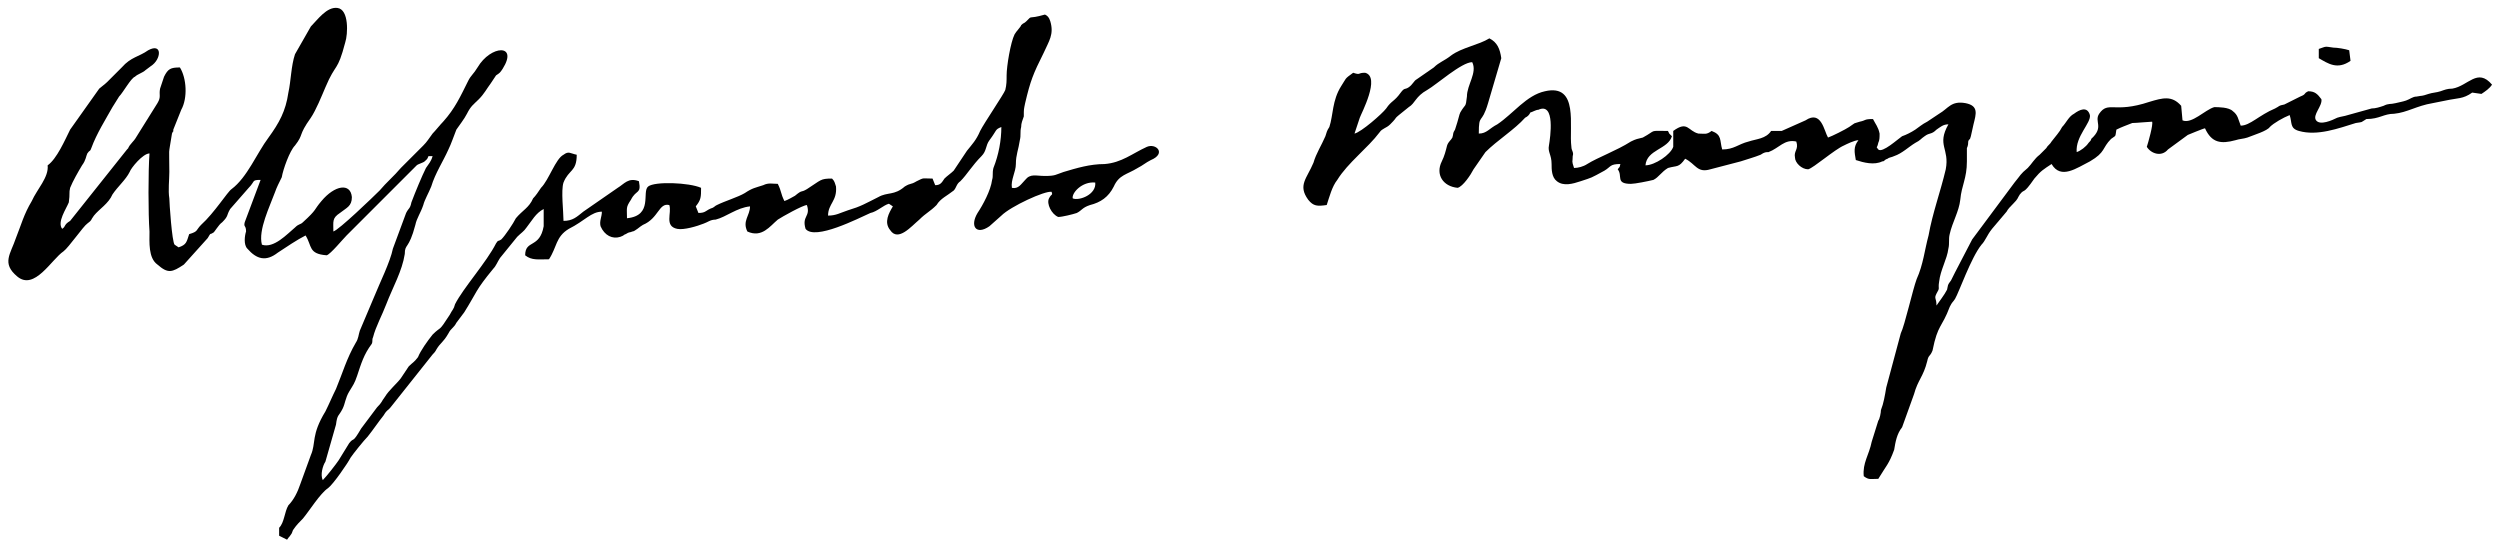
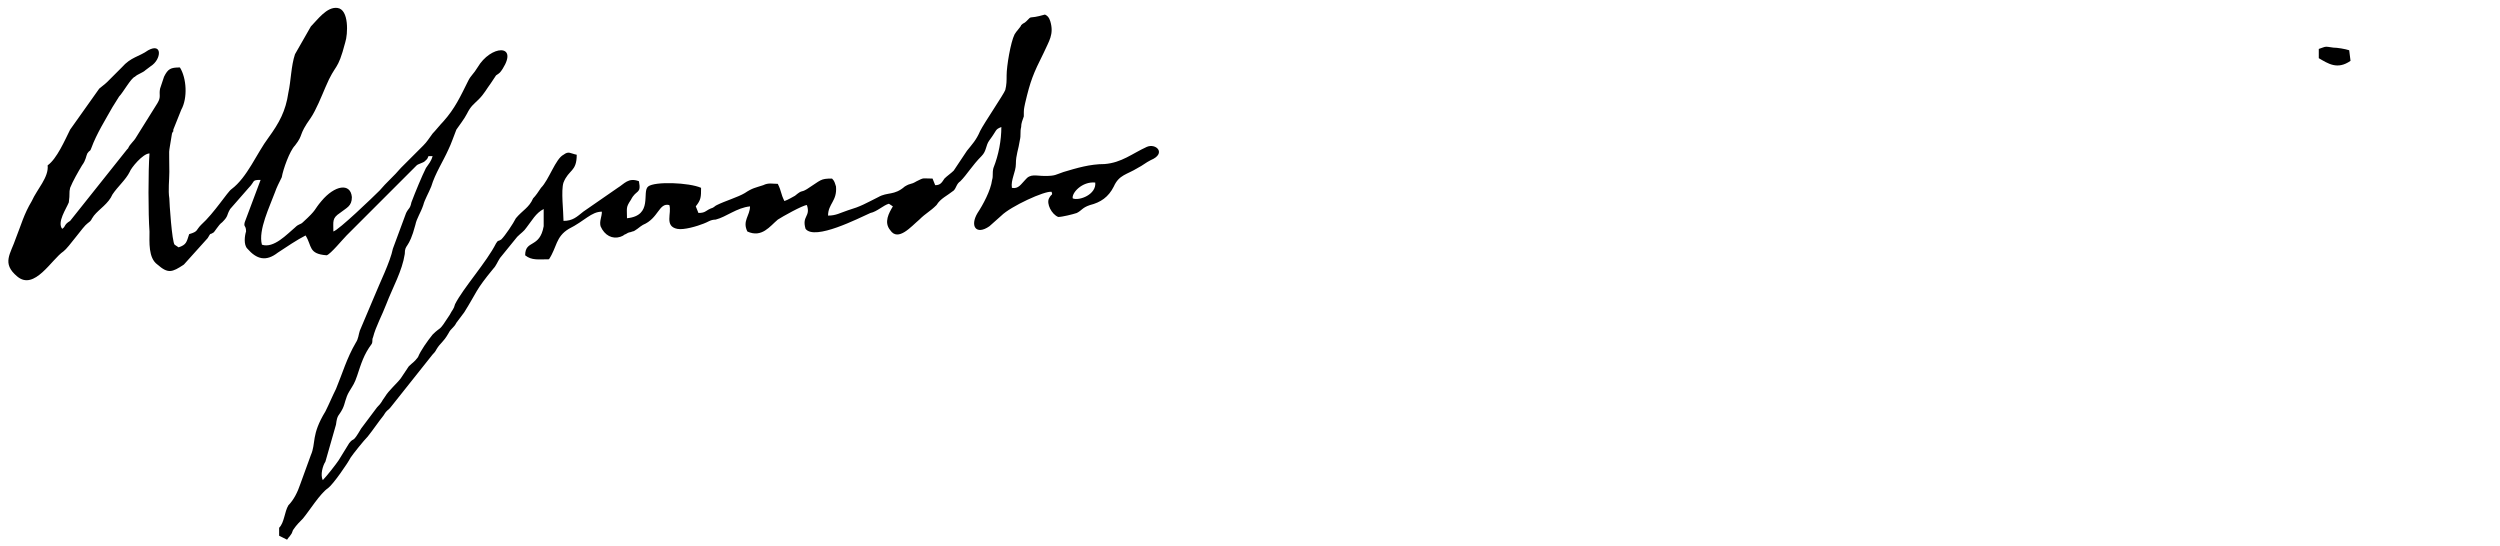
<svg xmlns="http://www.w3.org/2000/svg" xml:space="preserve" width="1890px" height="413px" version="1.1" style="shape-rendering:geometricPrecision; text-rendering:geometricPrecision; image-rendering:optimizeQuality; fill-rule:evenodd; clip-rule:evenodd" viewBox="0 0 1890 413">
  <g style="fill:#000">
    <path d="M811 150c-1,-4 7,-13 17,-12 1,9 -12,14 -17,12zm-46 -8c-1,-6 3,-12 3,-18 0,-7 2,-11 3,-18 1,-4 0,-6 1,-10 0,-3 1,-5 2,-8 0,-6 0,-5 1,-10 4,-17 6,-22 14,-38 4,-9 8,-14 5,-24 -1,-3 -2,-4 -4,-5 -14,4 -9,0 -14,5 -2,2 -2,1 -4,3 0,1 -4,5 -5,7 -3,6 -6,24 -6,31 0,4 0,7 -1,11 -1,3 -16,25 -19,31 -3,7 -6,10 -10,15l-10 15c-2,2 -5,4 -7,6 -2,3 -3,5 -7,5l-2 -5c-8,0 -6,-1 -12,2 -5,3 -4,1 -9,4 -8,7 -13,4 -20,8 -10,5 -13,7 -23,10 -6,2 -9,4 -15,4 0,-9 7,-11 6,-22 -1,-3 -1,-4 -3,-6 -9,0 -8,1 -19,8 -5,3 -3,0 -9,5 -2,1 -5,3 -8,4 -3,-6 -2,-7 -5,-13 -4,0 -7,-1 -11,1 -6,2 -8,2 -14,6 -5,3 -15,6 -21,9 -2,1 0,0 -3,2 -6,2 -5,4 -11,4l-2 -5c4,-5 4,-7 4,-14 -9,-4 -35,-5 -40,-1 -5,4 4,22 -16,24 0,-8 -1,-8 3,-14 4,-8 8,-4 6,-14 -8,-3 -11,2 -16,5l-26 18c-5,4 -8,7 -15,7 0,-7 -2,-23 0,-29 4,-10 10,-8 10,-21 -5,-1 -6,-3 -10,0 -6,3 -11,19 -17,25 -2,3 -4,6 -6,8 -3,7 -8,9 -13,15 -2,4 -8,13 -11,16 -3,2 -2,0 -4,3 -7,14 -25,34 -31,46 -1,4 -2,4 -4,8 -9,14 -6,8 -13,15 -4,5 -9,12 -11,17 -3,4 -4,4 -7,7 -2,3 -4,6 -6,9 -3,4 -9,9 -12,14 -3,4 -2,4 -6,8l-12 16c-7,12 -5,6 -9,11l-8 13c-2,3 -9,12 -12,15 -2,-4 0,-11 2,-14l8 -28c1,-8 2,-6 5,-12 2,-4 2,-8 5,-13 3,-5 4,-6 6,-12 3,-9 5,-16 11,-24 1,-2 0,-3 1,-5 2,-8 7,-17 10,-25 5,-13 12,-25 14,-38 0,-8 3,-3 8,-22 1,-5 4,-9 6,-15 1,-4 4,-9 6,-14 3,-10 9,-19 13,-28 2,-4 4,-10 6,-15 2,-3 6,-8 8,-12 3,-6 5,-7 9,-11 4,-4 6,-8 9,-12 2,-3 2,-3 4,-6 3,-2 3,-2 5,-5 12,-19 -9,-18 -19,-1 -3,5 -5,6 -7,10 -6,12 -10,21 -19,31 -2,2 -6,7 -8,9 -3,4 -4,6 -7,9l-17 17c-5,6 -11,11 -16,17 -5,5 -31,30 -35,31 0,-8 -1,-10 5,-14 5,-4 9,-5 9,-12 -1,-11 -13,-9 -23,3 -6,7 -3,6 -14,16 -2,2 -3,1 -6,4 -6,5 -16,16 -25,13 -3,-11 6,-29 10,-40 1,-3 3,-7 5,-11 1,-6 6,-20 10,-24 7,-9 2,-7 12,-21 4,-6 8,-16 11,-23 8,-19 9,-11 15,-34 2,-6 3,-25 -6,-26 -8,-1 -15,9 -20,14l-12 21c-3,9 -3,20 -5,29 -2,14 -7,23 -15,34 -9,12 -16,30 -28,39 -3,2 -13,18 -23,27 -4,4 -2,5 -9,7 -2,6 -2,8 -8,10l-3 -2c-2,-2 -4,-32 -4,-35 -1,-6 0,-14 0,-20 0,-21 -1,-10 2,-29 1,-3 1,0 1,-3l6 -15c5,-9 4,-24 -1,-32 -7,0 -9,1 -12,7l-3 9c-1,5 1,6 -2,11l-15 24c-3,5 -2,3 -6,8 -2,3 0,1 -2,3l-43 54c-5,3 -3,4 -6,6 -4,-5 3,-15 5,-20 1,-7 0,-7 1,-11 2,-5 6,-12 9,-17 3,-4 3,-7 4,-9 2,-3 2,-1 3,-4 4,-11 11,-22 16,-31l5 -8c3,-3 9,-14 12,-15 2,-2 6,-3 8,-5l4 -3c8,-5 9,-18 -2,-12 -7,5 -13,5 -20,13l-11 11c-2,2 -5,4 -6,5l-22 31c-4,8 -10,22 -17,27 1,9 -8,18 -12,27 -6,10 -8,18 -12,28 -4,12 -11,19 1,29 13,11 26,-13 35,-19 4,-3 15,-19 18,-21 4,-3 2,-2 5,-6 4,-5 11,-9 14,-16 4,-6 10,-11 13,-17 1,-3 10,-14 15,-14 -1,13 -1,46 0,59 0,8 -1,20 6,25 8,7 11,6 20,0l18 -20c3,-5 1,-2 4,-4 1,0 4,-6 7,-8 5,-5 3,-5 6,-10l14 -16c5,-5 2,-6 9,-6l-12 32c-1,4 1,2 1,7 -1,3 -2,10 1,13 7,8 14,10 23,3 6,-4 15,-10 21,-13 5,8 2,14 16,15 3,-1 12,-12 15,-15l34 -34c3,-3 6,-6 9,-9l10 -10c1,-1 5,-2 6,-3 5,-4 0,-4 6,-4 -1,4 -3,6 -5,9 -3,6 -8,18 -11,26 -1,5 -2,4 -4,8l-10 27c-2,10 -10,26 -14,36l-11 26c-1,3 -1,6 -3,9 -7,12 -10,23 -15,35 -3,6 -5,11 -8,17 -11,18 -7,24 -11,33l-8 22c-2,6 -5,12 -9,16 -3,5 -3,13 -7,17l0 6 6 3c2,-3 1,-1 3,-4 1,-1 1,-3 2,-4 2,-3 5,-6 7,-8 5,-6 13,-19 19,-23 4,-3 15,-19 17,-23 2,-3 10,-13 13,-16 4,-5 8,-11 12,-16 3,-5 3,-3 6,-7l31 -39c1,-1 2,-2 3,-4 3,-5 5,-5 9,-12 2,-4 4,-4 6,-8l6 -8c10,-16 8,-16 22,-33 2,-2 3,-5 5,-8l13 -16c3,-3 5,-4 7,-7 4,-5 7,-11 13,-14 0,3 0,10 0,13 -3,17 -14,10 -14,22 5,4 10,3 18,3 6,-9 5,-17 15,-23 12,-6 17,-13 25,-13 0,4 -2,7 -1,11 3,7 9,10 15,8 3,-1 3,-2 4,-2 3,-2 3,-1 5,-2 2,0 6,-4 8,-5 12,-5 12,-17 20,-15 2,6 -4,16 6,18 5,1 15,-2 20,-4 3,-1 5,-3 9,-3 8,-2 16,-9 26,-10 0,7 -6,11 -2,19 11,5 17,-4 23,-9 3,-2 19,-11 22,-11 3,9 -4,8 -1,18 7,9 40,-8 49,-12 5,-1 10,-6 14,-7l3 2c-3,5 -7,12 -2,18 6,9 16,-3 22,-8 5,-5 8,-6 13,-11 3,-5 8,-7 13,-11 2,-2 2,-5 5,-7 5,-5 9,-12 16,-19 4,-4 3,-8 6,-12 6,-8 4,-8 9,-10 0,10 -2,21 -6,31 -1,4 0,6 -1,9 -1,8 -7,19 -11,25 -6,10 -1,17 9,10l9 -8c7,-7 33,-19 38,-18 1,3 0,1 -2,5 -2,4 2,12 7,14 3,0 11,-2 14,-3 4,-2 4,-4 10,-6 8,-2 14,-6 18,-14 4,-9 10,-9 18,-14 4,-2 6,-4 10,-6 12,-5 4,-13 -3,-10 -11,5 -19,12 -32,13 -11,0 -21,3 -31,6 -6,2 -6,3 -14,3 -7,0 -11,-2 -15,3 -3,3 -5,7 -10,6z" />
-     <path d="M1024 101l4 -12c1,-3 16,-31 4,-34 -6,0 -3,2 -9,0 -7,5 -5,4 -9,10 -7,11 -6,22 -9,31 -2,3 -2,4 -3,7 -3,7 -7,13 -9,20 -5,12 -12,17 -4,28 4,5 7,5 14,4 2,-6 4,-14 8,-19 8,-13 23,-24 32,-36 2,-3 5,-3 8,-6 8,-8 -1,-1 14,-13 5,-3 5,-8 14,-13 7,-4 26,-21 34,-21 4,8 -4,17 -4,26 -1,9 -1,5 -5,12 -1,2 -1,4 -4,13 -2,3 -1,3 -2,6 -1,2 -3,3 -4,6 -1,4 -2,8 -4,12 -5,10 1,19 12,20 4,-1 10,-10 12,-14l9 -13c9,-9 22,-17 30,-26 2,-1 3,-2 4,-4 1,0 4,-2 6,-2 13,-6 9,21 8,27 -1,5 2,7 2,14 0,4 0,10 4,13 5,4 12,2 18,0 9,-3 7,-2 18,-8 5,-3 4,-5 12,-5 -1,4 0,1 -2,4 4,5 -2,11 10,11 3,0 13,-2 17,-3 4,-2 6,-6 11,-9 7,-2 8,0 13,-7 8,4 9,11 19,8l23 -6c6,-2 10,-3 15,-5 3,-2 4,-2 6,-2 8,-3 12,-10 21,-8 2,6 -2,7 -1,12 0,4 5,9 10,9 4,-1 20,-15 27,-18 2,-1 8,-4 11,-4 -4,5 -3,9 -2,15 6,2 14,4 20,1 2,0 1,-1 4,-2 1,-1 3,-1 5,-2 6,-2 11,-7 16,-10 4,-2 4,-3 7,-5 4,-3 5,-1 9,-5 3,-2 5,-4 9,-4 -9,16 1,18 -2,34 -4,17 -10,33 -13,50 -3,11 -4,22 -9,33 -3,8 -9,35 -12,41l-11 41c-1,6 -2,12 -4,17 0,2 -1,7 -2,8l-5 16c-2,10 -7,16 -6,26 4,3 5,2 11,2 6,-10 8,-11 12,-22 1,-6 2,-12 6,-17l9 -25c3,-11 7,-13 10,-25 1,-5 2,-3 4,-8 4,-20 7,-17 13,-33 2,-4 2,-3 4,-6 3,-5 12,-31 20,-41 3,-3 4,-7 8,-12l11 -13c1,-2 3,-4 5,-6 4,-4 3,-4 5,-7 4,-5 2,1 11,-12 5,-6 7,-7 13,-11 7,12 19,3 29,-2 12,-7 9,-10 16,-17 4,-3 3,-1 4,-7 4,-2 7,-3 12,-5 3,0 13,-1 15,-1 1,2 -3,16 -4,19 3,5 11,8 16,2l15 -11c0,0 12,-5 13,-5 5,11 12,12 23,9 3,-1 6,-1 9,-2 5,-2 15,-5 17,-8 3,-3 10,-7 15,-9 2,6 0,10 7,12 14,4 30,-2 43,-6 6,-1 3,0 8,-3 10,0 13,-4 21,-4 10,-1 17,-6 29,-8l10 -2c9,-2 13,-1 20,-6l7 1c3,-2 6,-4 8,-7 -11,-13 -18,1 -30,3 -4,0 -6,1 -9,2 -3,1 -6,1 -9,2 -6,2 -4,1 -9,2 -3,0 -5,2 -8,3 -3,1 -4,1 -8,2 -4,1 -5,0 -9,2 -3,1 -6,2 -9,2l-18 5c-3,1 -5,1 -8,2 -4,2 -13,6 -16,2 -3,-4 5,-11 4,-16 -3,-4 -5,-6 -10,-6 -4,2 -1,2 -6,4 -4,2 -8,4 -12,6 -5,1 -3,1 -7,3 -12,5 -19,13 -26,13 -2,-5 -2,-8 -6,-11 -3,-3 -11,-3 -14,-3 -7,2 -17,13 -24,10l-1 -11c-7,-8 -14,-6 -24,-3 -27,9 -31,-1 -38,9 -4,6 4,10 -6,19 0,1 -1,2 -2,3 -2,3 -6,6 -9,7 -1,-12 11,-22 10,-28 -2,-7 -8,-4 -12,-1 -4,2 -6,7 -9,10 -2,4 -5,7 -8,11 -1,2 -3,3 -4,5 -2,2 -3,3 -5,5 -4,3 -6,7 -9,10 -6,5 -5,5 -10,11l-32 43 -13 25c-1,2 -2,4 -3,6 -3,4 -2,3 -3,7 -2,4 -6,9 -8,12 0,-6 -2,-5 0,-9 3,-5 1,-3 2,-9 1,-9 6,-17 7,-25 1,-4 0,-7 1,-11 2,-9 7,-17 8,-26 1,-11 5,-16 5,-29 0,-5 0,-6 0,-10 1,-2 1,-4 1,-5 1,-3 1,0 2,-4l2 -9c2,-8 4,-14 -6,-16 -11,-2 -13,4 -20,8l-9 6c-4,2 -6,4 -9,6 -3,2 -7,4 -10,5 -3,2 -15,13 -18,10 -2,-3 -1,0 0,-5 1,-2 1,-4 1,-7 -1,-5 -3,-7 -5,-11 -7,0 -5,1 -10,2 -6,2 -2,0 -8,4 -3,2 -13,7 -16,8 -3,-5 -5,-21 -17,-13l-18 8c-1,0 -6,0 -8,0 -4,6 -11,6 -17,8 -8,2 -11,6 -20,6 -2,-7 0,-11 -8,-14 -4,3 -5,2 -10,2 -8,-2 -8,-10 -19,-2l0 12c-2,6 -14,14 -21,14 1,-12 17,-12 20,-22 -1,-1 -1,-1 -2,-2l-1 -2c-15,0 -8,-1 -19,5 -4,1 -5,1 -9,3 -11,7 -25,12 -33,17 -3,2 -7,3 -10,3 -2,-6 -1,-4 -1,-9 1,-3 -1,-4 -1,-7 -2,-15 6,-48 -20,-42 -14,3 -24,17 -36,25 -6,3 -8,7 -14,7 0,-16 2,-6 7,-23l10 -34c-1,-7 -3,-12 -9,-15 -8,5 -21,7 -29,13 -5,4 -9,5 -13,9l-13 9c-2,1 -3,4 -6,6 -3,2 -3,0 -6,4 -5,7 -7,6 -11,12 -3,4 -19,18 -24,19z" />
    <path d="M1753 37l0 7c7,4 14,9 24,2l-1 -8c-3,-1 -9,-2 -12,-2 -7,-1 -5,-1 -11,1z" />
  </g>
</svg>